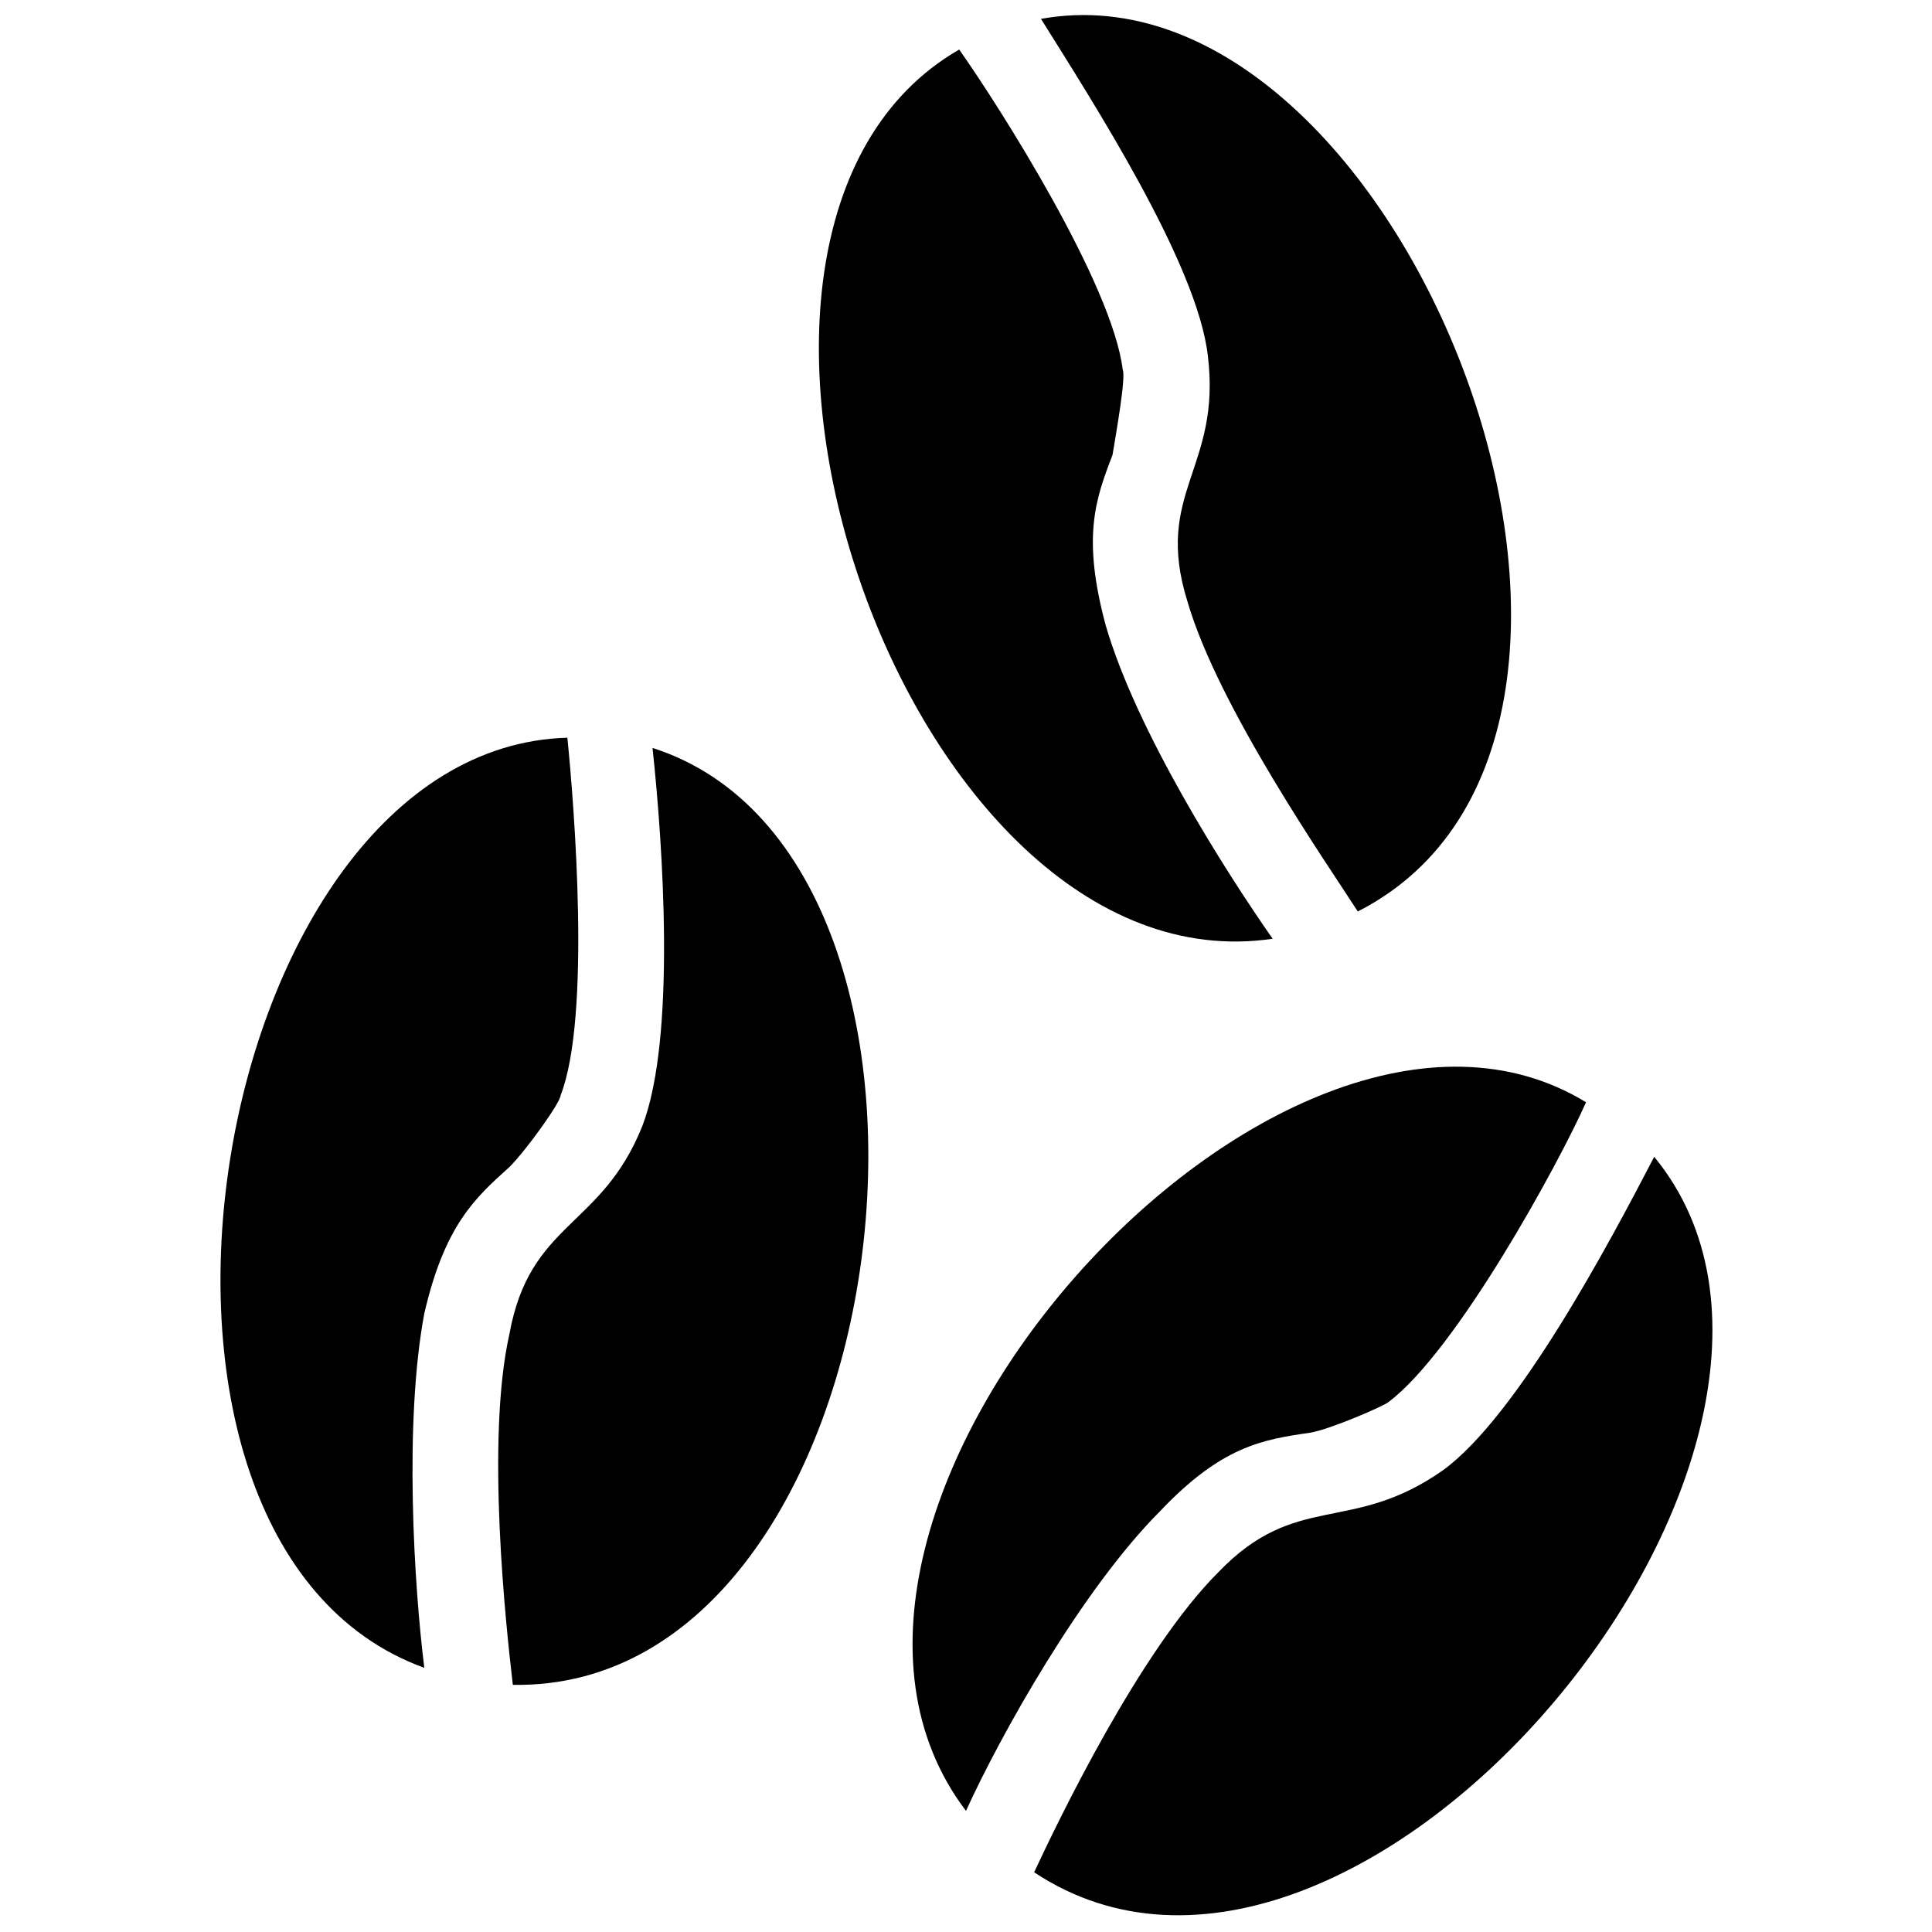
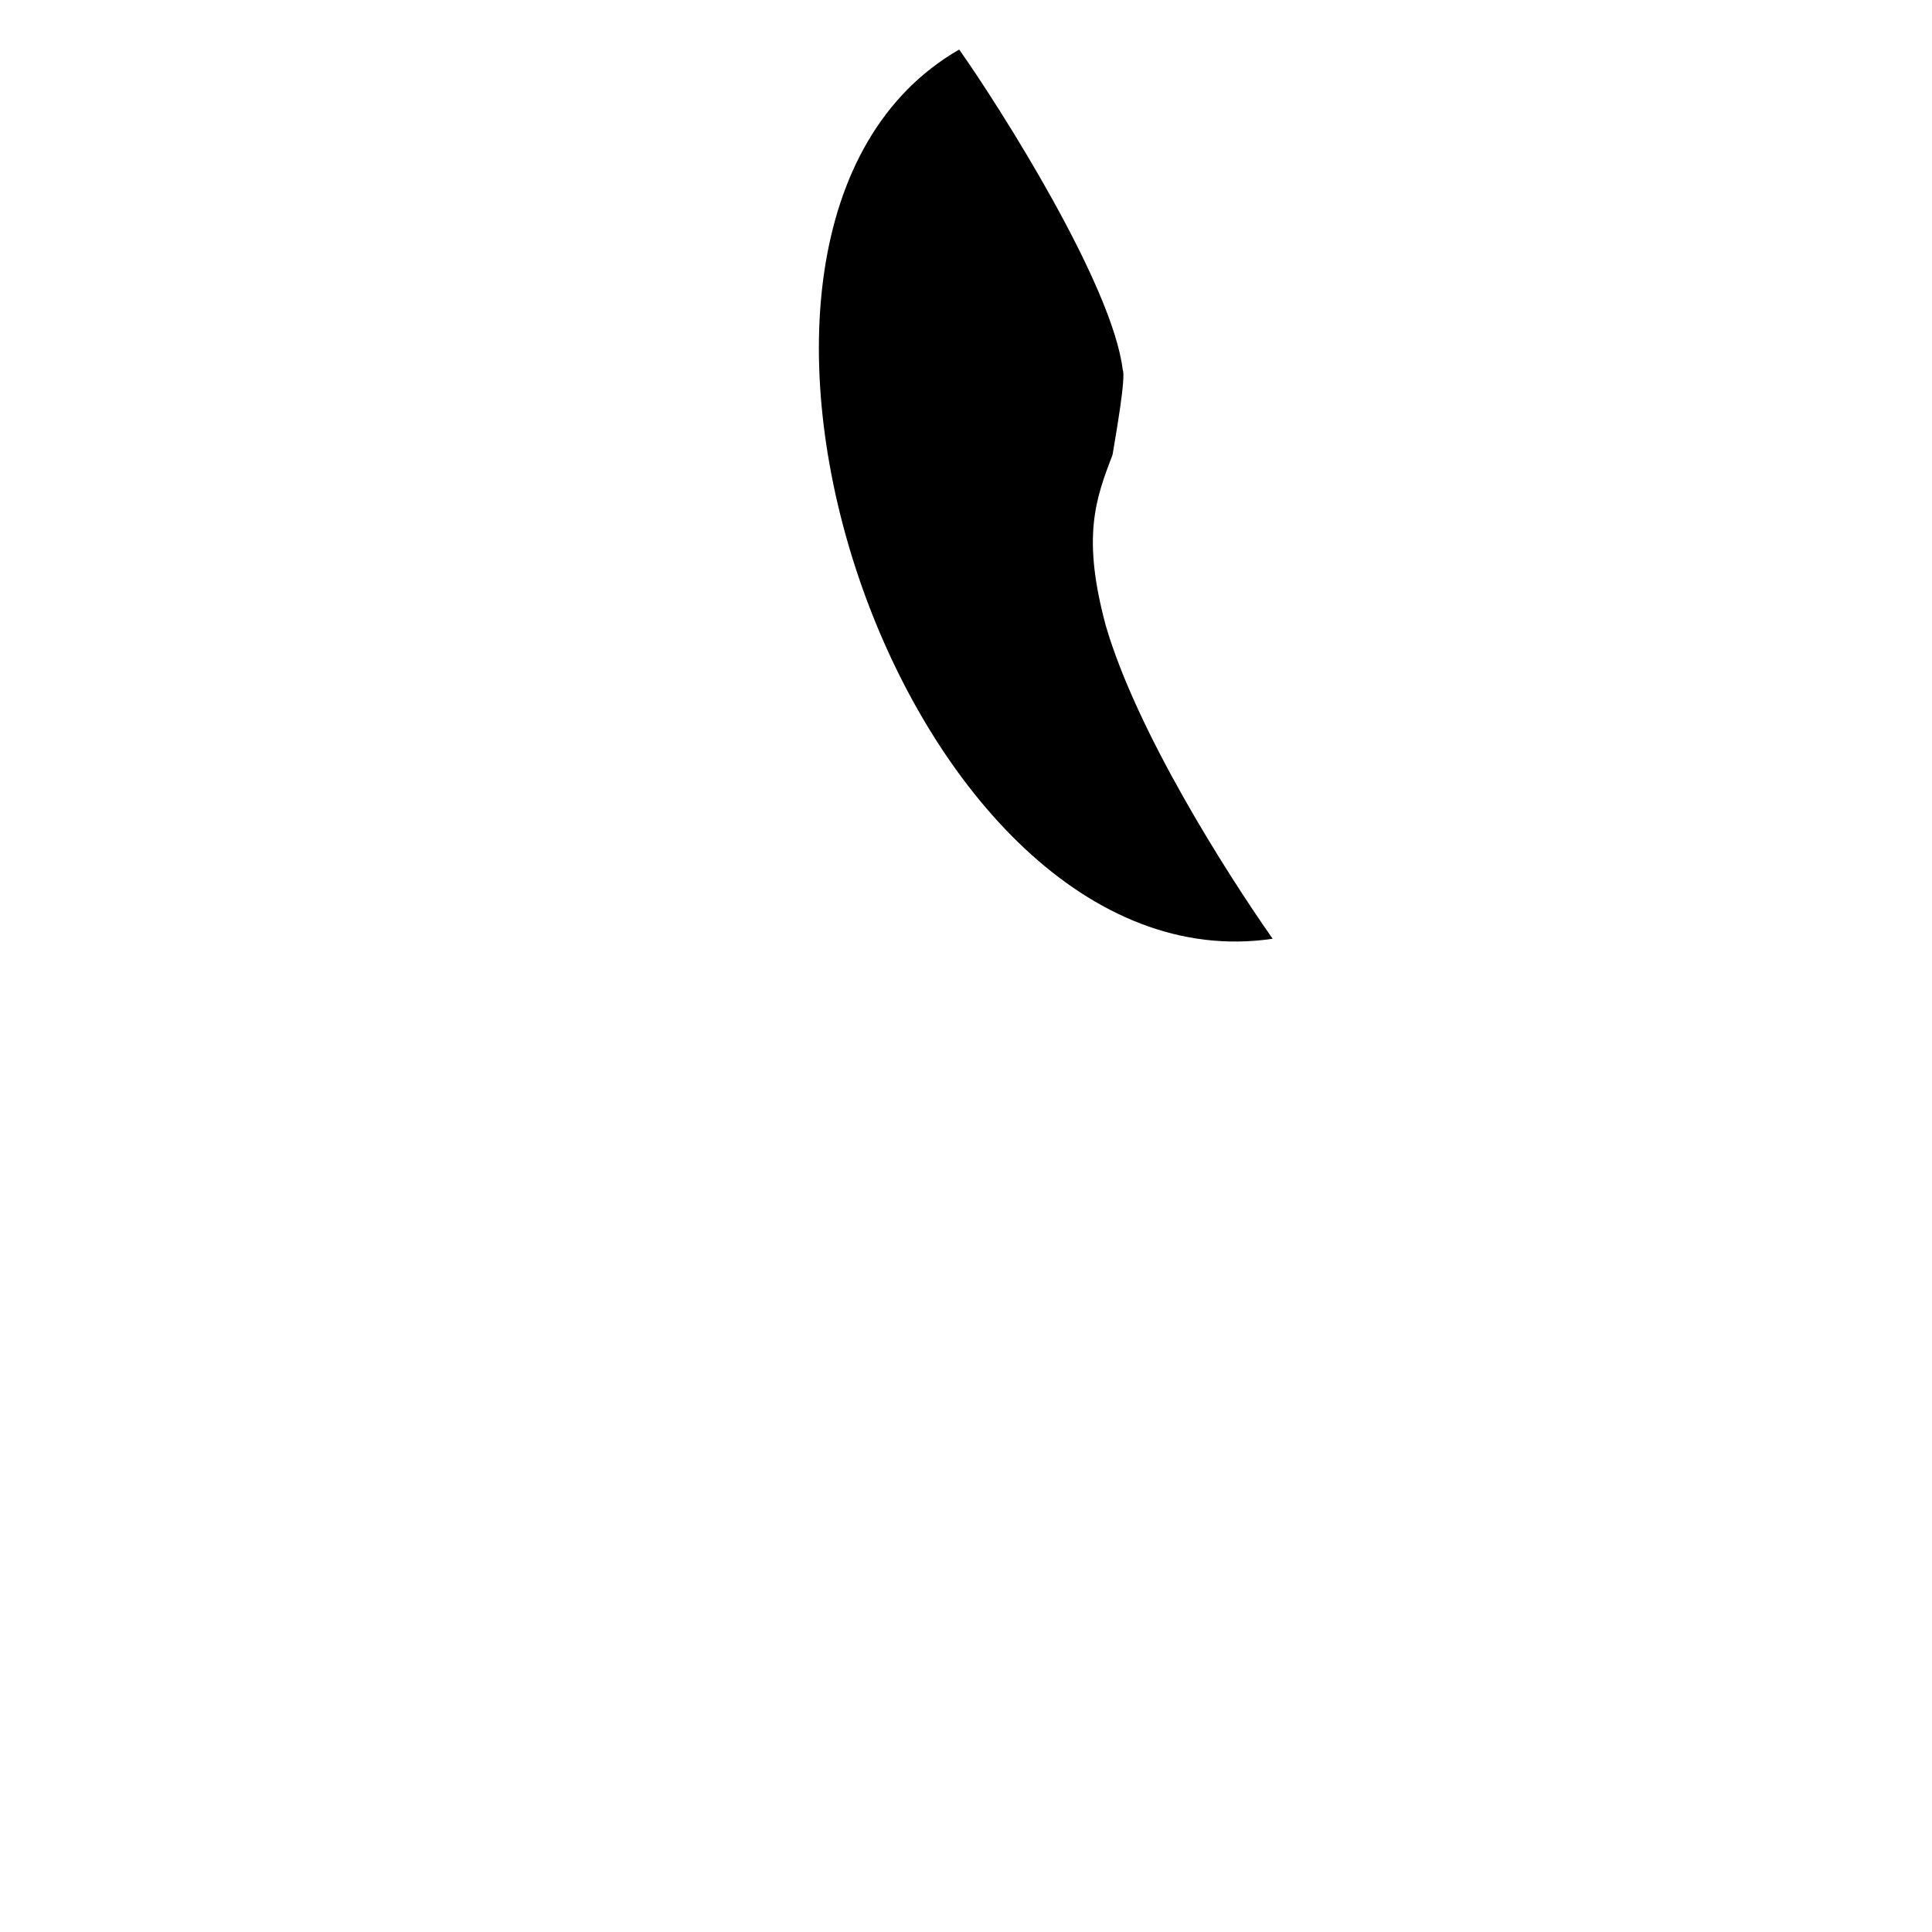
<svg xmlns="http://www.w3.org/2000/svg" width="800px" height="800px" version="1.1" viewBox="144 144 512 512">
  <defs>
    <clipPath id="b">
-       <path d="m419 148.09h126v237.91h-126z" />
-     </clipPath>
+       </clipPath>
    <clipPath id="a">
-       <path d="m418 450h180v201.9h-180z" />
-     </clipPath>
+       </clipPath>
  </defs>
-   <path d="m256.44 585.99c-92.094-33.406-57.785-243.78 37.922-246.49 1.805 18.059 6.32 74.035-1.805 94.805 0 1.805-9.027 14.445-13.543 18.961-9.027 8.125-17.156 15.348-22.57 38.824-5.418 28.891-2.707 72.23 0 93.898z" fill-rule="evenodd" />
-   <path d="m316.93 342.21c92.996 29.797 66.812 250.1-37.02 248.29-1.805-15.348-7.223-65.008-0.902-92.996 5.418-29.797 24.379-27.988 35.211-55.074 9.027-23.477 5.418-74.938 2.707-100.22z" fill-rule="evenodd" />
  <path d="m481.26 392.78c-97.512 14.445-166.13-187.8-83.066-235.65 10.836 15.348 40.629 62.301 43.34 84.871 0.902 1.805-1.805 17.156-2.707 22.57-4.516 11.738-8.125 21.668-1.805 45.145 8.125 27.988 31.602 65.008 44.242 83.066z" fill-rule="evenodd" />
  <g clip-path="url(#b)">
    <path d="m419.86 149c95.707-17.156 176.06 189.61 83.969 236.55-8.125-12.641-37.02-54.172-45.145-82.164-9.027-28.891 9.027-35.211 5.418-65.008-2.707-24.379-30.699-67.715-44.242-89.387z" fill-rule="evenodd" />
  </g>
-   <path d="m400 623.91c-59.59-78.551 83.066-237.46 164.32-187.8-7.223 16.25-34.309 65.91-52.367 79.453-0.902 0.902-15.348 7.223-20.766 8.125-12.641 1.805-23.477 3.613-39.727 20.766-20.766 20.766-42.438 59.59-51.465 79.453z" fill-rule="evenodd" />
  <g clip-path="url(#a)">
    <path d="m582.38 450.56c62.301 75.844-78.551 246.49-164.32 189.61 6.32-13.543 27.988-58.688 48.754-79.453 20.766-21.668 35.211-9.934 59.59-27.086 19.863-14.445 44.242-60.492 55.98-83.066z" fill-rule="evenodd" />
  </g>
</svg>